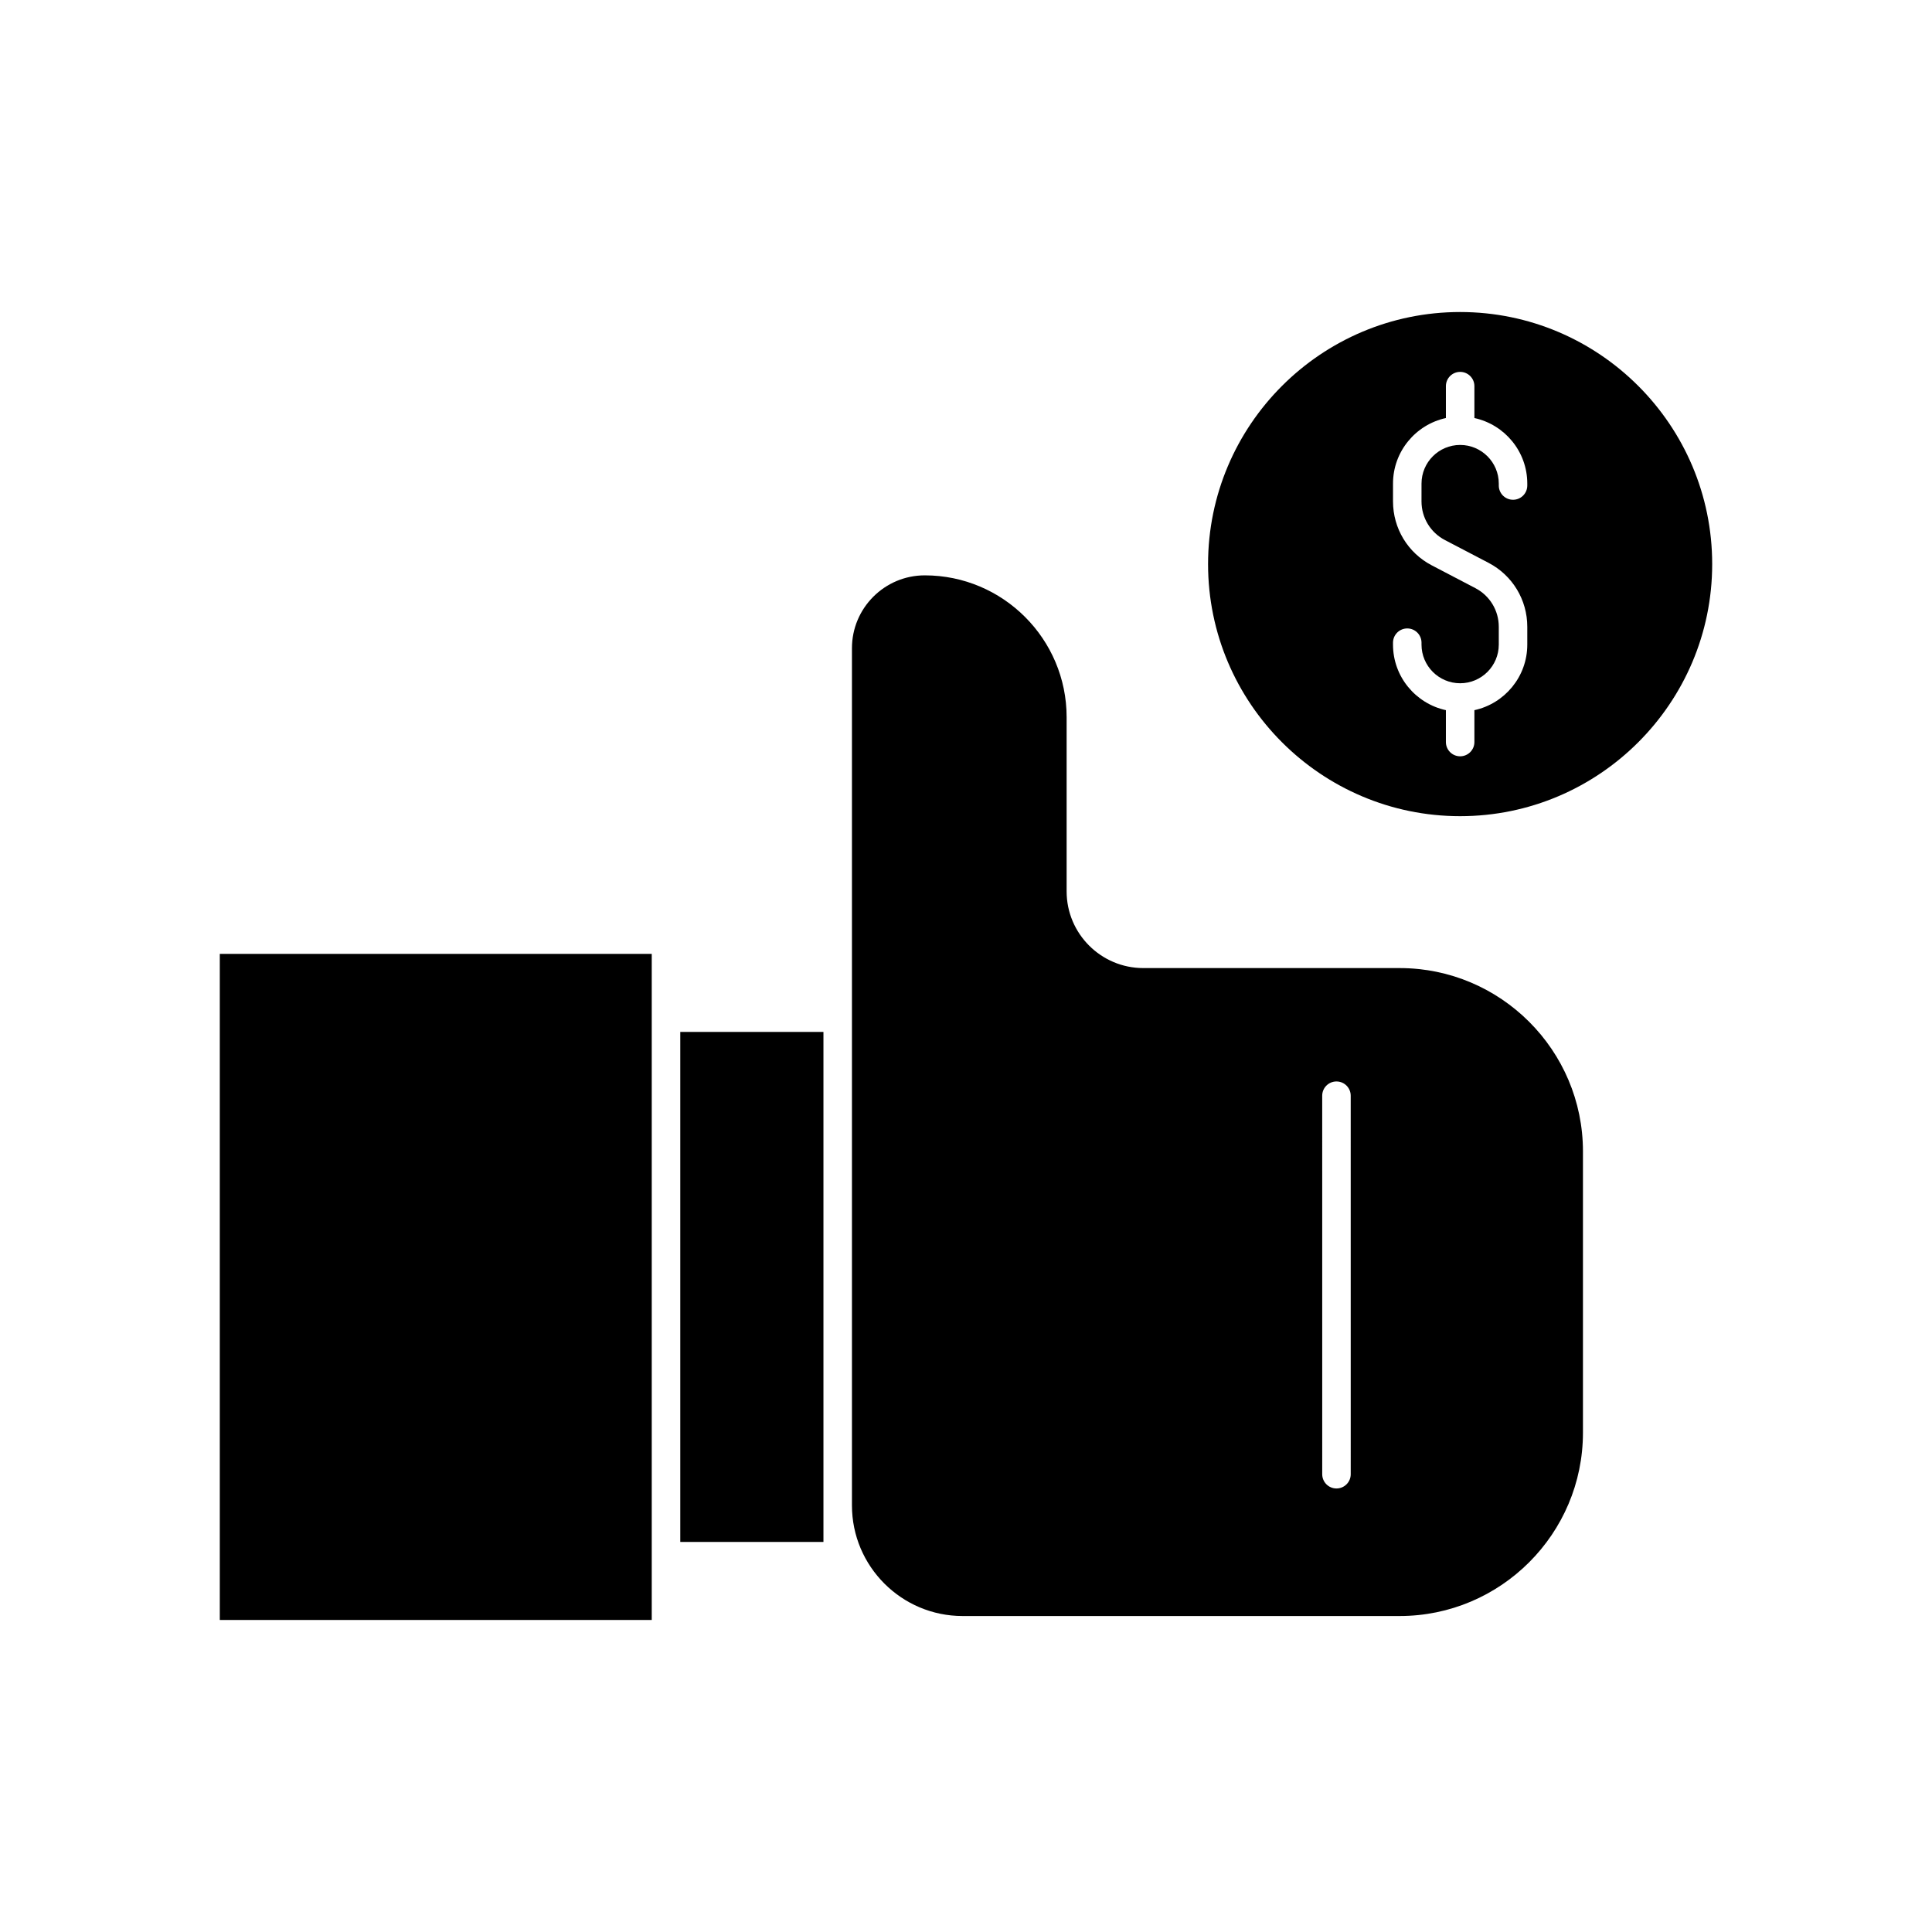
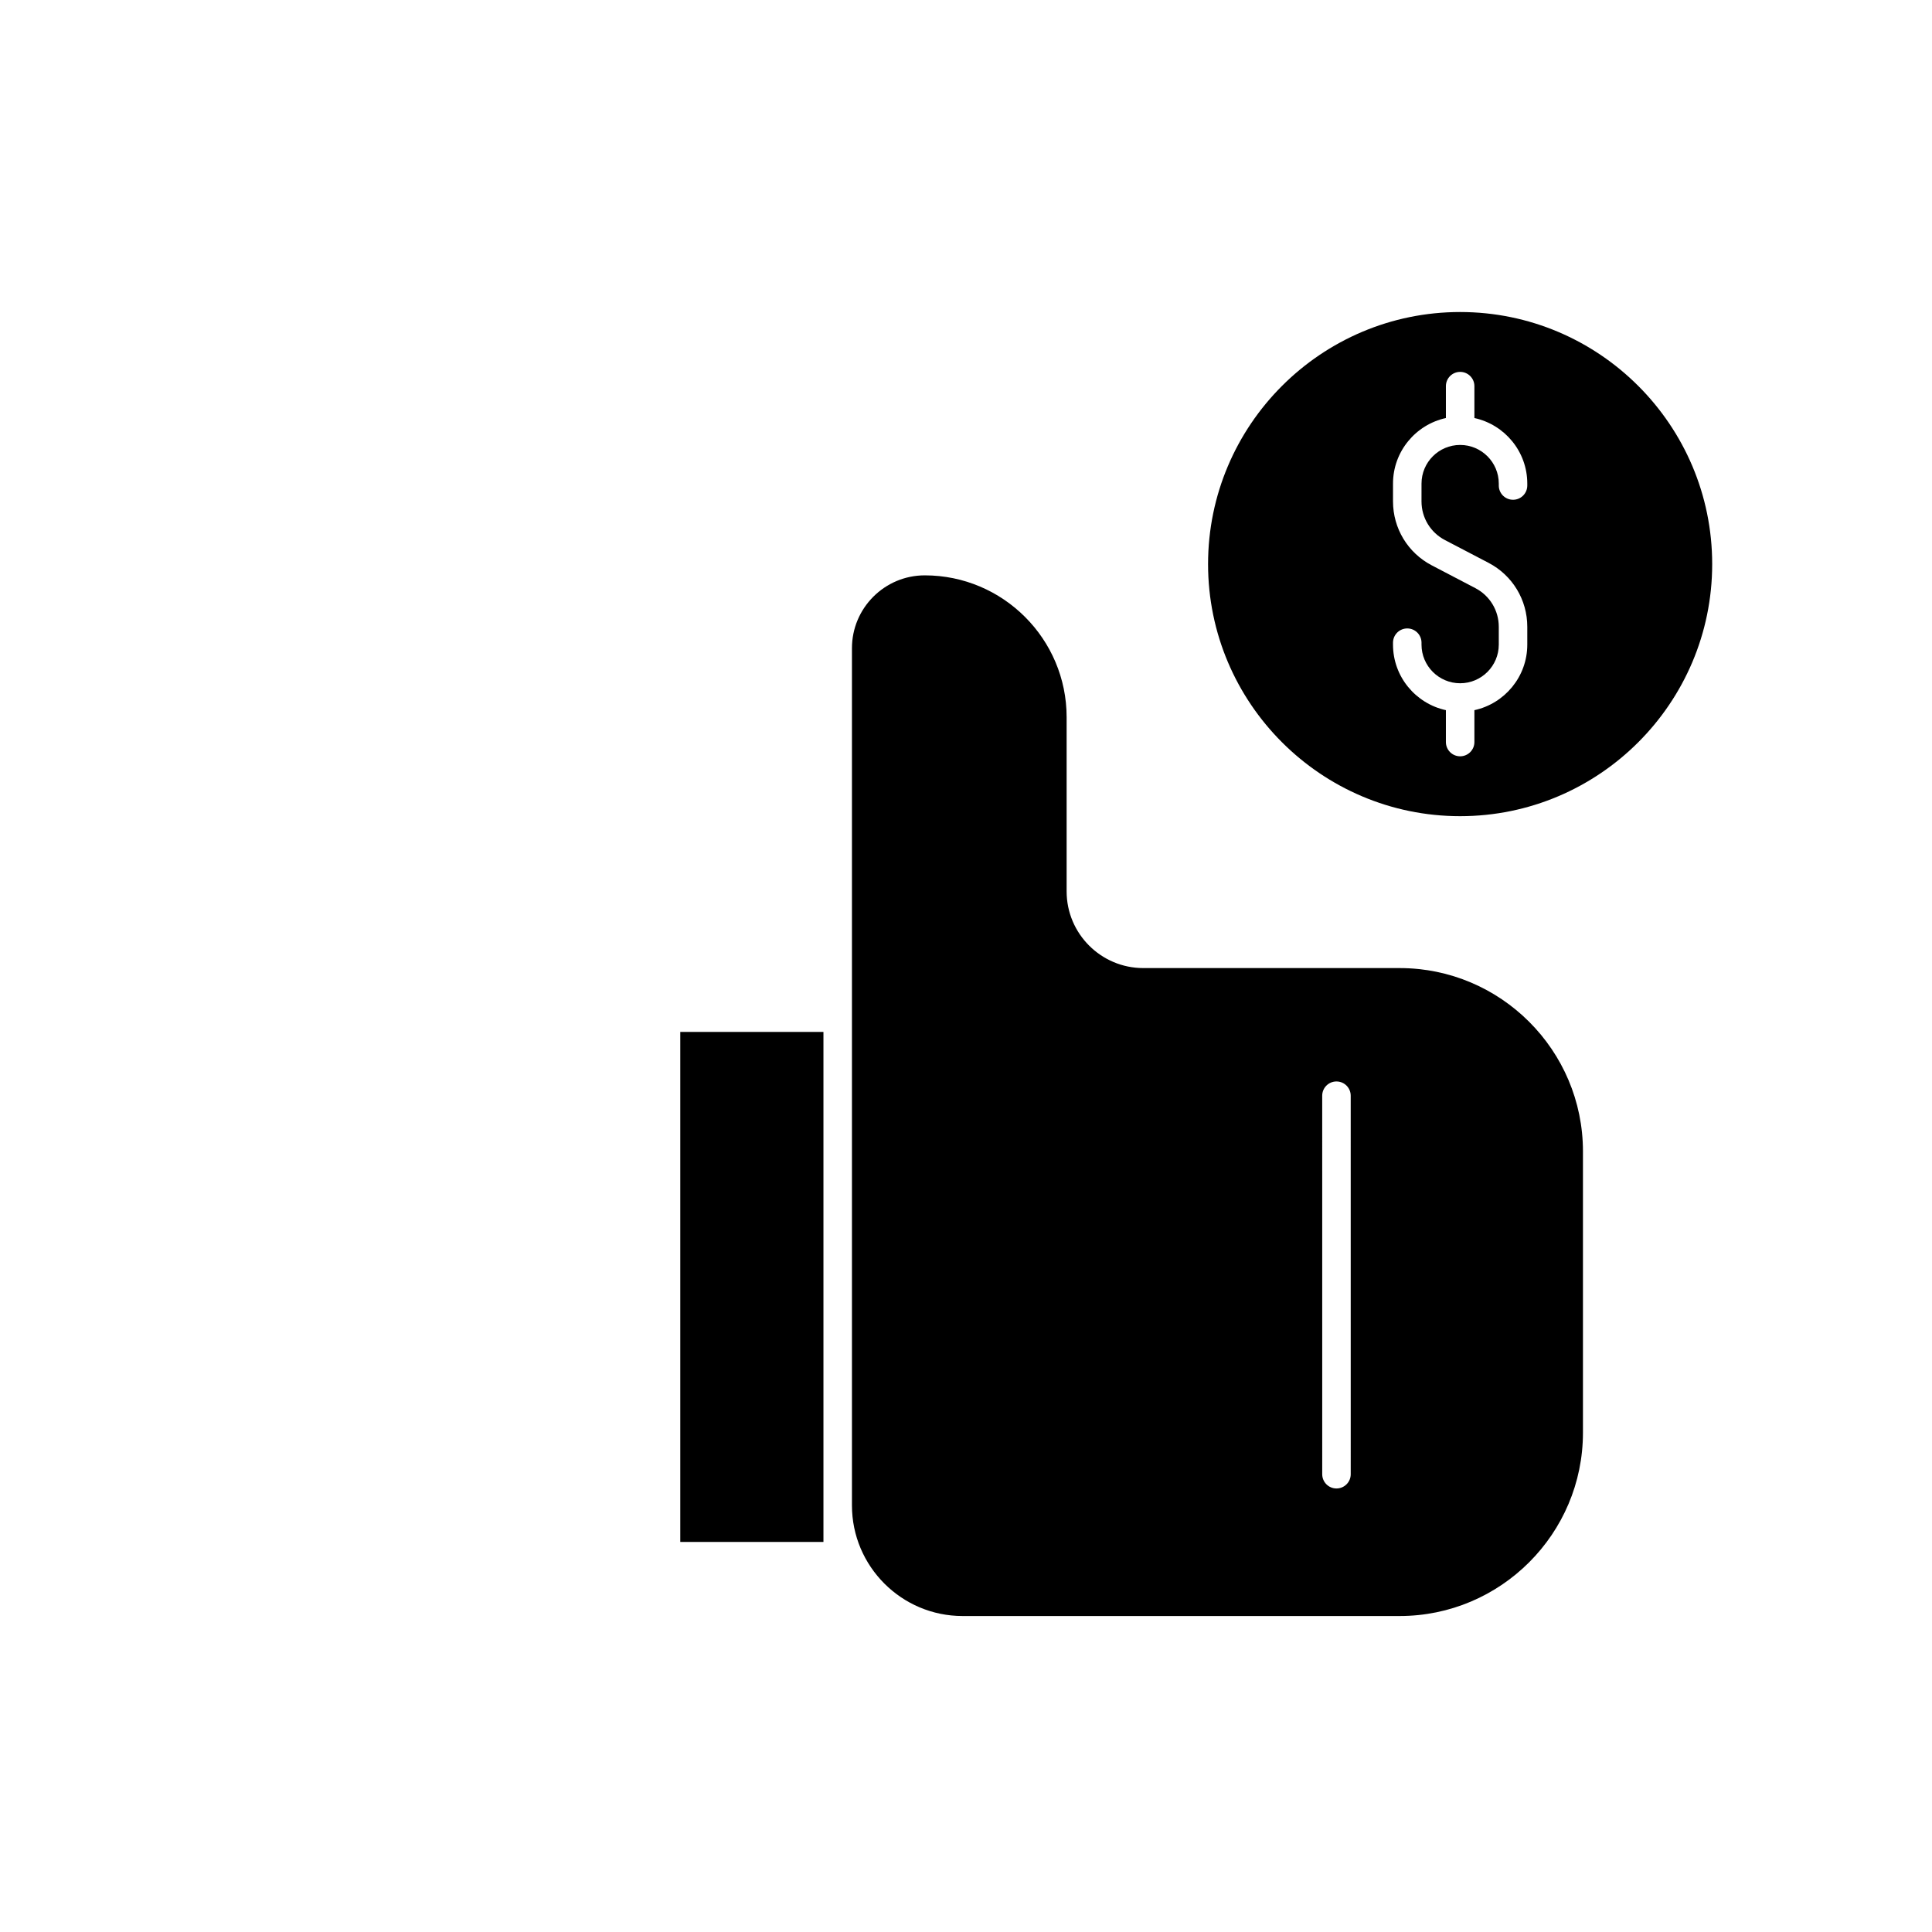
<svg xmlns="http://www.w3.org/2000/svg" fill="#000000" width="800px" height="800px" version="1.1" viewBox="144 144 512 512">
  <g>
    <path d="m530.95 226.69c-36.832 0-66.801 29.969-66.801 66.805 0 36.832 29.969 66.801 66.801 66.801 36.832-0.004 66.797-29.973 66.797-66.805 0-36.836-29.965-66.801-66.797-66.801zm17.797 45.977c0 2.086-1.691 3.777-3.777 3.777-2.086 0-3.777-1.691-3.777-3.777v-0.512c0-5.644-4.594-10.238-10.238-10.238s-10.238 4.594-10.238 10.238l-0.004 4.727c0 4.316 2.375 8.234 6.199 10.234l11.578 6.047c6.328 3.305 10.258 9.797 10.258 16.934v4.734c0 8.512-6.019 15.633-14.016 17.371v8.449c0 2.086-1.691 3.777-3.777 3.777-2.086 0-3.777-1.691-3.777-3.777v-8.449c-8-1.742-14.016-8.859-14.016-17.371v-0.512c0-2.086 1.691-3.777 3.777-3.777 2.086 0 3.777 1.691 3.777 3.777v0.512c0 5.644 4.594 10.238 10.238 10.238s10.238-4.594 10.238-10.238v-4.734c0-4.316-2.375-8.234-6.203-10.234l-11.57-6.047c-6.328-3.305-10.258-9.789-10.258-16.934v-4.727c0-8.512 6.019-15.633 14.016-17.371v-8.453c0-2.086 1.691-3.777 3.777-3.777 2.086 0 3.777 1.691 3.777 3.777v8.453c8 1.742 14.016 8.859 14.016 17.371z" />
    <path d="m563.5 449.14c0-26.793-21.797-48.59-48.59-48.59h-67.918c-11.207 0-20.324-9.117-20.324-20.324v-46.16c0-20.727-16.859-37.59-37.59-37.59-10.641 0-19.301 8.66-19.301 19.305v227.17c0 16.164 13.152 29.312 29.312 29.312h115.82c26.793 0 48.59-21.797 48.59-48.586zm-61.543 85.543c0 2.086-1.691 3.777-3.777 3.777-2.086 0-3.777-1.691-3.777-3.777l-0.004-100.31c0-2.086 1.691-3.777 3.777-3.777 2.086 0 3.777 1.691 3.777 3.777z" />
-     <path d="m316.72 573.31v-176.52h-114.47v176.52z" />
    <path d="m362.22 552.63v-135.16h-37.941v135.16z" />
  </g>
</svg>